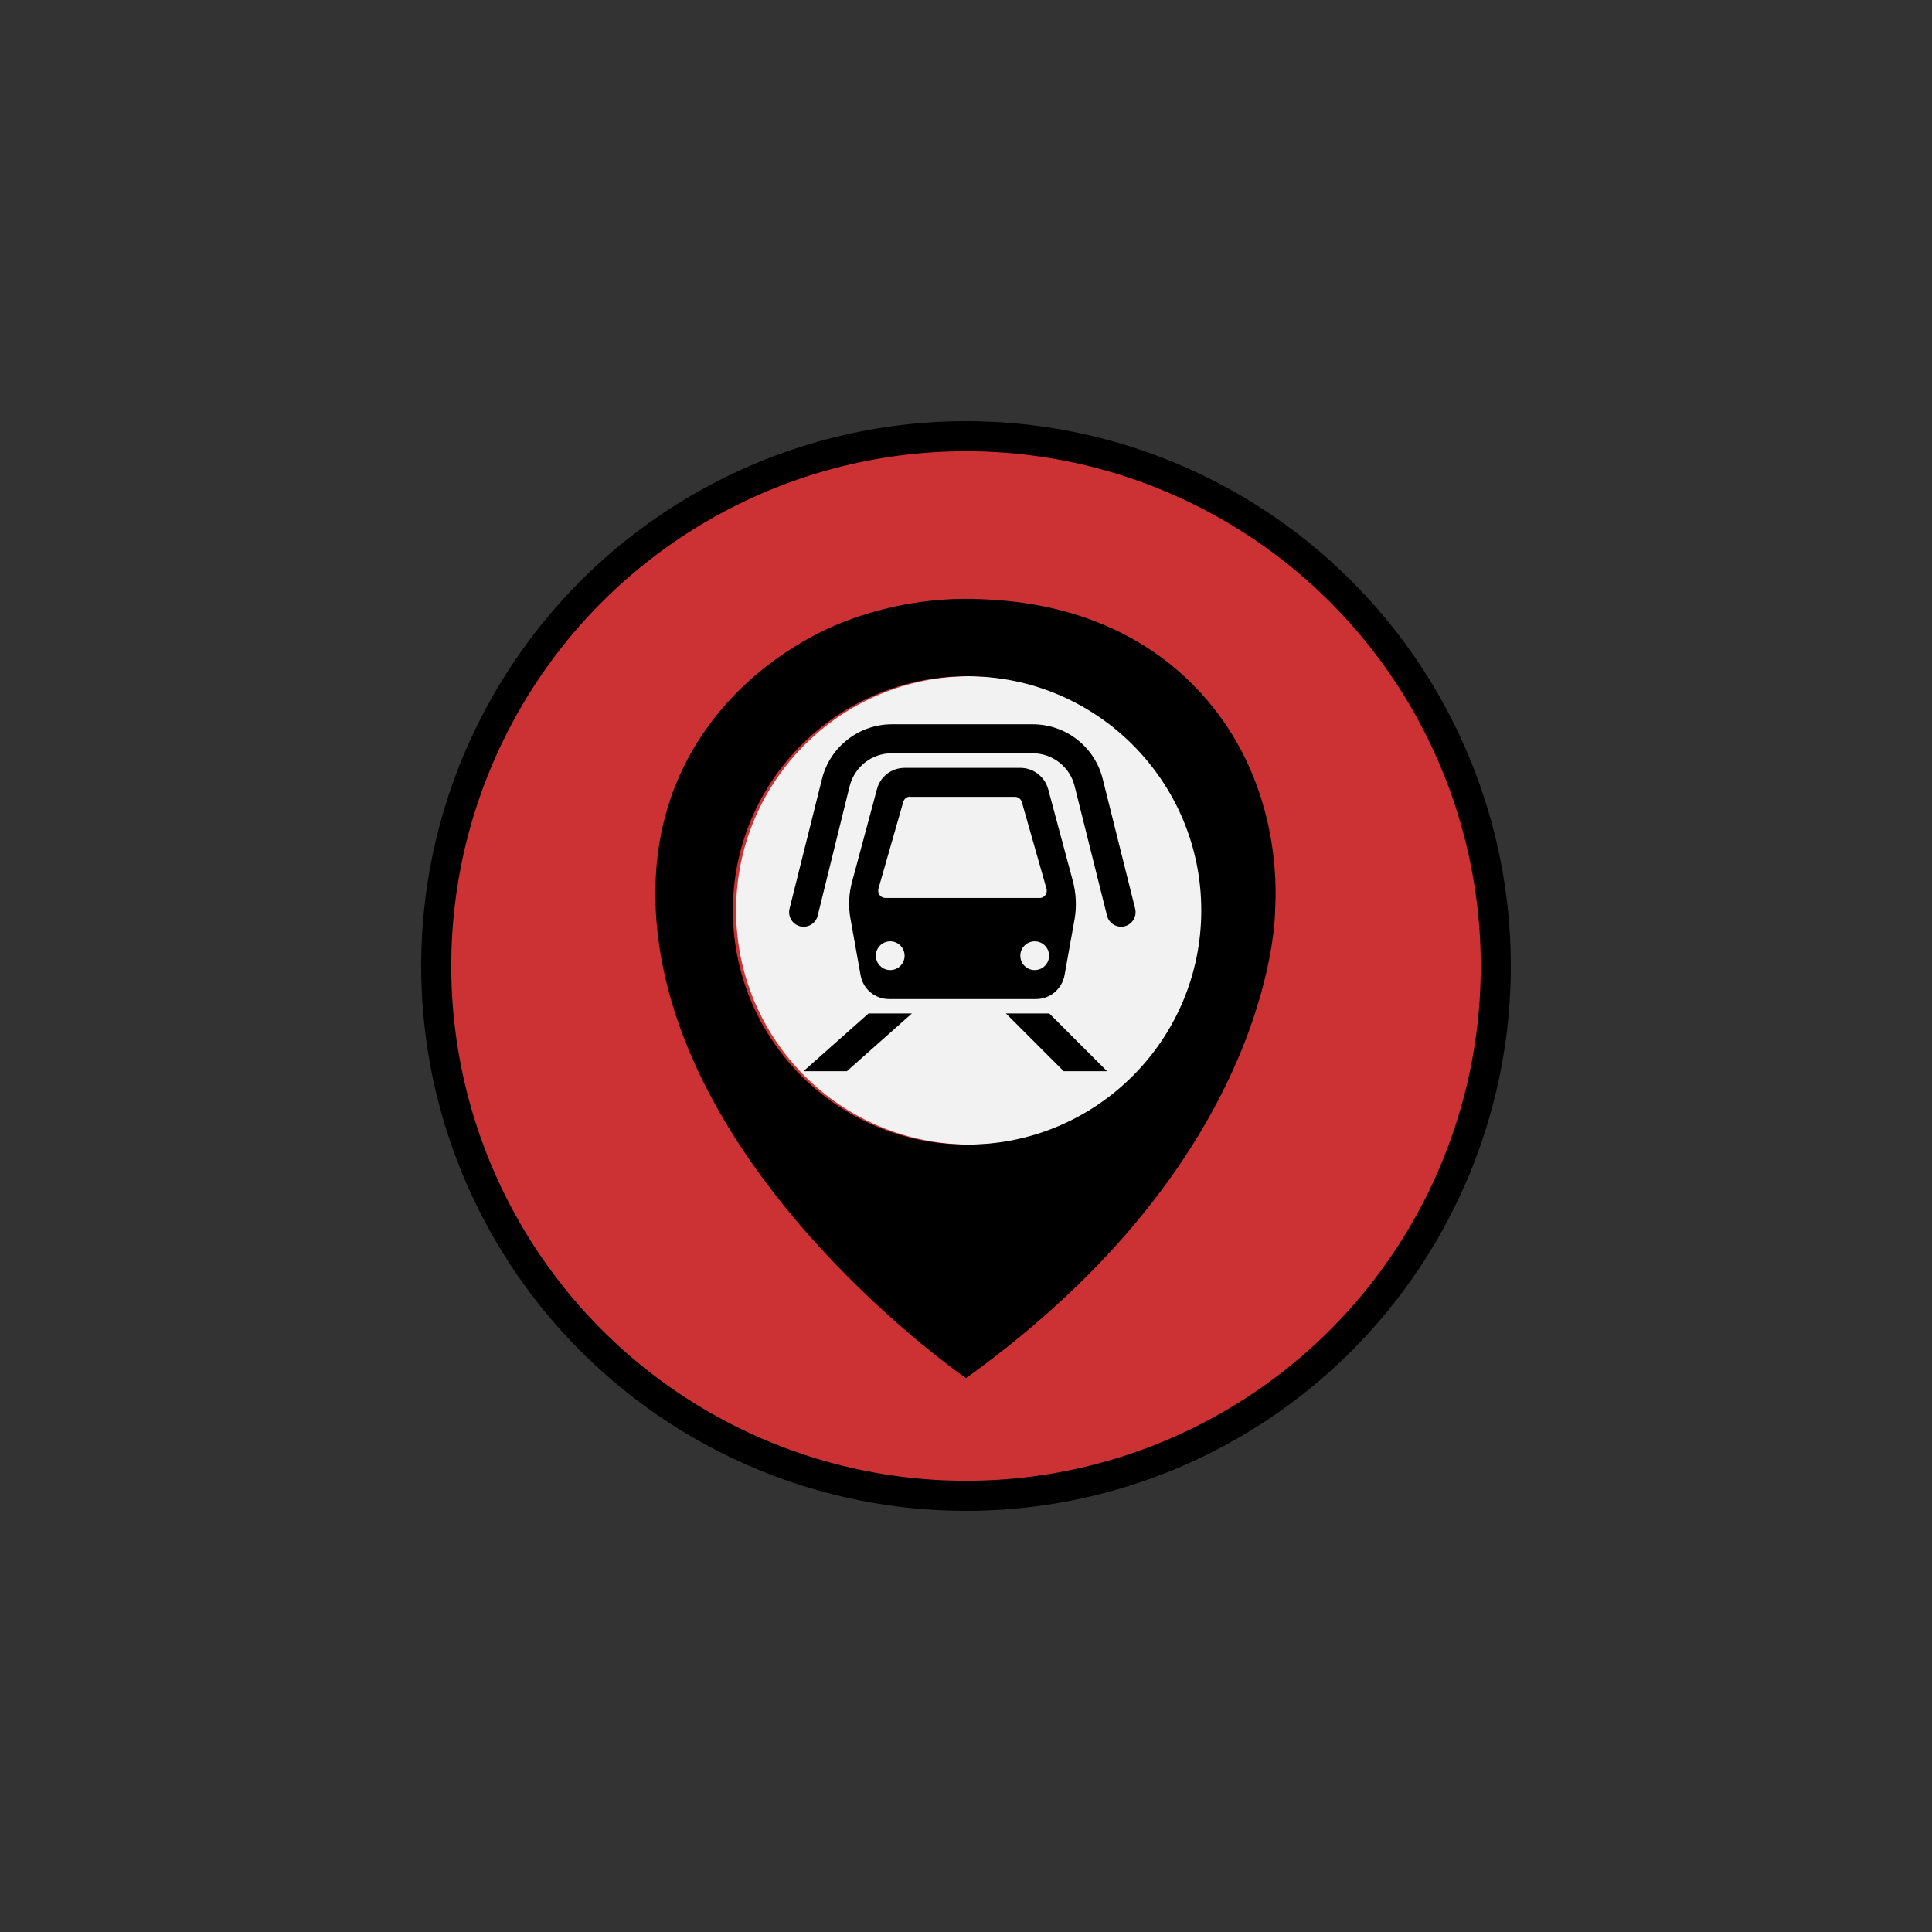
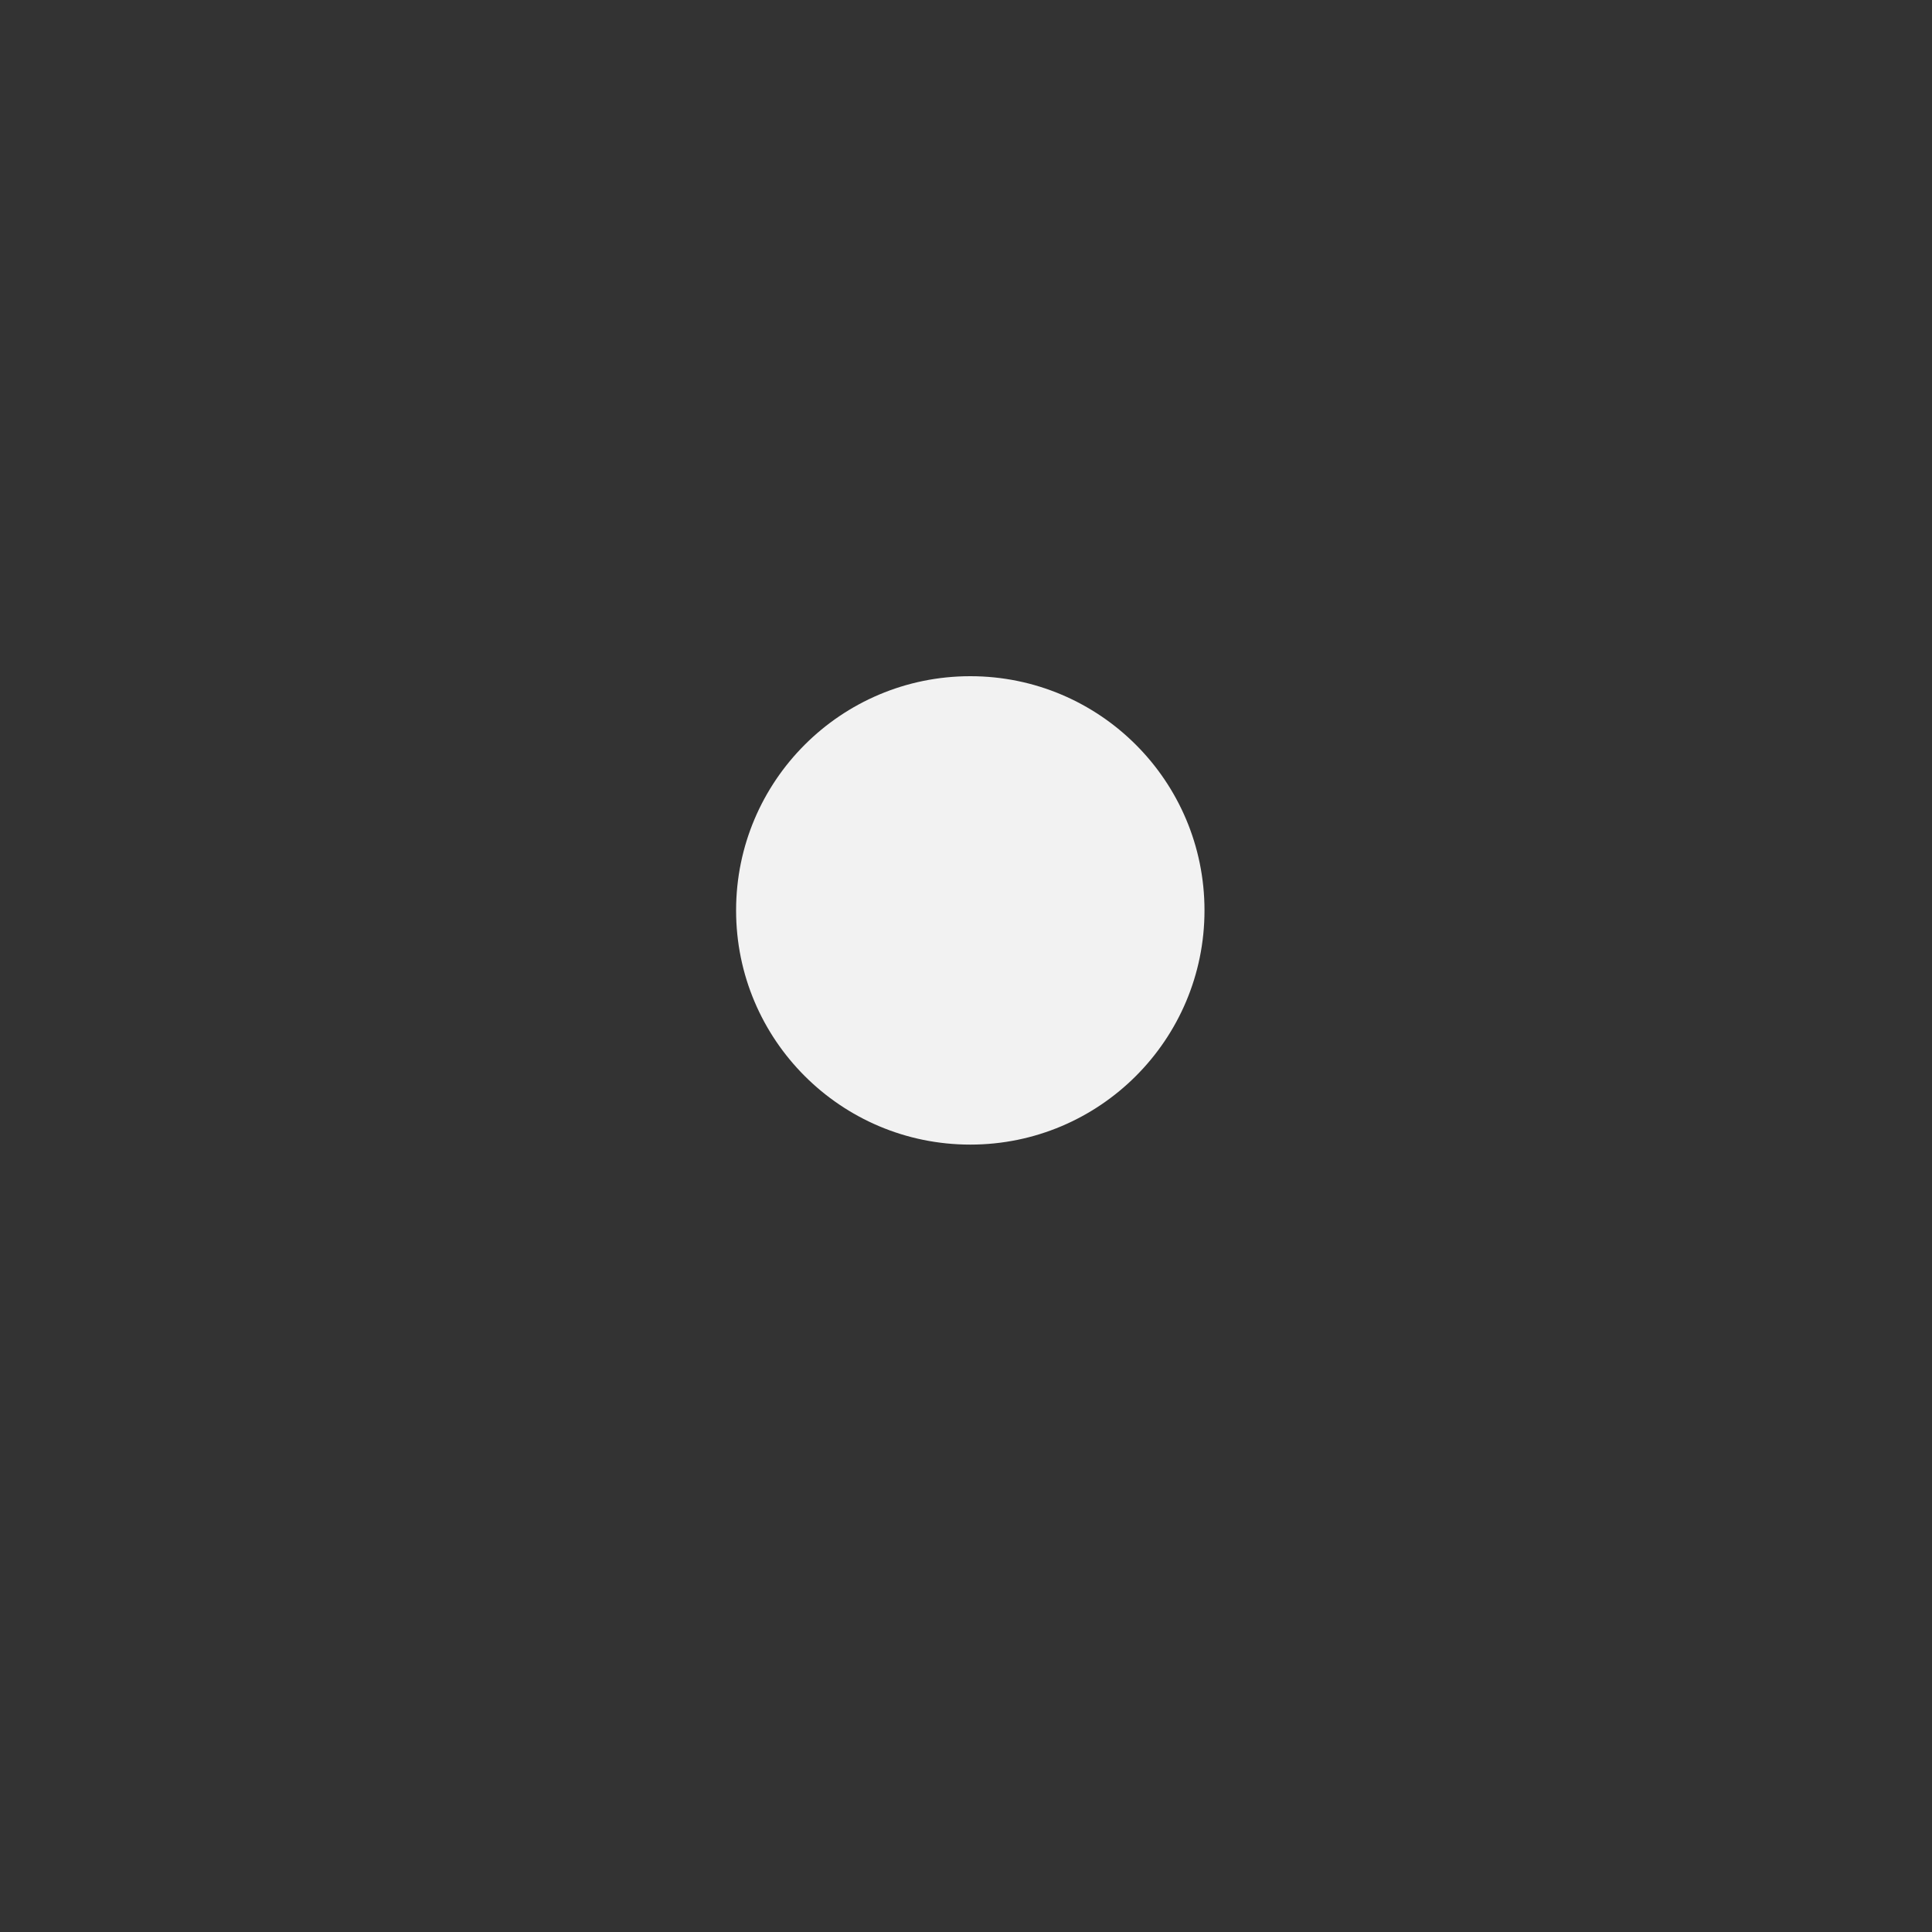
<svg xmlns="http://www.w3.org/2000/svg" version="1.1" id="Livello_1" x="0px" y="0px" width="900px" height="900px" viewBox="0 0 900 900" style="enable-background:new 0 0 900 900;" xml:space="preserve">
  <rect x="0" y="0" width="900" height="900" fill="#333333" stroke="none" />
  <style type="text/css">
	.st0{fill:#CC3233;stroke:#000000;stroke-width:14;stroke-miterlimit:10;}
	.st1{fill:#F2F2F2;}
	.st2{fill-rule:evenodd;clip-rule:evenodd;}
</style>
-   <circle id="Sfondo" class="st0" cx="450" cy="450" r="246.8" />
  <circle id="Interno_Sfondo" class="st1" cx="452" cy="424.1" r="109.1" />
  <g id="Icona">
-     <path class="st2" d="M488.8,472.1l26.9,26.9h-20.2l-26.9-26.9H488.8z M424.8,472.1L394.5,499h-20.2l30.3-26.9H424.8z M421.4,357.7   h53.9c6.1,0,11.4,4.1,13,10l11.5,42.8c1.5,5.7,1.8,11.8,0.8,17.6l-4.7,26.2c-1.2,6.4-6.7,11.1-13.2,11.1h-68.6   c-6.5,0-12.1-4.7-13.2-11.1l-4.7-26.2c-1.1-5.9-0.8-11.9,0.8-17.6l11.5-42.8C410,361.8,415.3,357.7,421.4,357.7z M380.9,426.6   c-0.9,3.6-4.6,5.8-8.2,4.9c-3.6-0.9-5.8-4.6-4.9-8.2l15.1-60.4c3.7-15,17.2-25.5,32.6-25.5h65.6c15.4,0,28.9,10.5,32.6,25.5   l15.1,60.4c0.9,3.6-1.3,7.3-4.9,8.2c-3.6,0.9-7.3-1.3-8.2-4.9l-15.1-60.4c-2.2-9-10.3-15.3-19.6-15.3h-65.6   c-9.3,0-17.3,6.3-19.6,15.3L380.9,426.6z M414.7,451.9c3.7,0,6.7-3,6.7-6.7s-3-6.7-6.7-6.7s-6.7,3-6.7,6.7S411,451.9,414.7,451.9z    M482,451.9c3.7,0,6.7-3,6.7-6.7s-3-6.7-6.7-6.7s-6.7,3-6.7,6.7S478.3,451.9,482,451.9z M424,371.1c-1.5,0-2.8,1-3.2,2.4L409.2,414   c-0.1,0.3-0.1,0.6-0.1,0.9c0,1.9,1.5,3.4,3.4,3.4h71.8c0.3,0,0.6,0,0.9-0.1c1.8-0.5,2.8-2.4,2.3-4.2L476,373.6   c-0.4-1.4-1.7-2.4-3.2-2.4H424z" />
-   </g>
-   <path id="Location" d="M559.3,322.7c-37.4-40.8-87.3-42.9-102.5-43.6c-40.1-1.7-69.1,12.6-75.6,15.9c-9.9,5.1-45.6,24.1-64.5,66  c-8.5,19-13,41.5-10.9,68.1C315.5,549.5,450,642,450,642c145.2-104.3,144-218.3,144-218.3C594.6,413.6,596.6,363.4,559.3,322.7z   M450.5,533.2c-60.3,0-109.1-48.9-109.1-109.1c0-60.3,48.9-109.1,109.1-109.1c60.3,0,109.1,48.9,109.1,109.1  C559.6,484.3,510.8,533.2,450.5,533.2z" />
+     </g>
</svg>